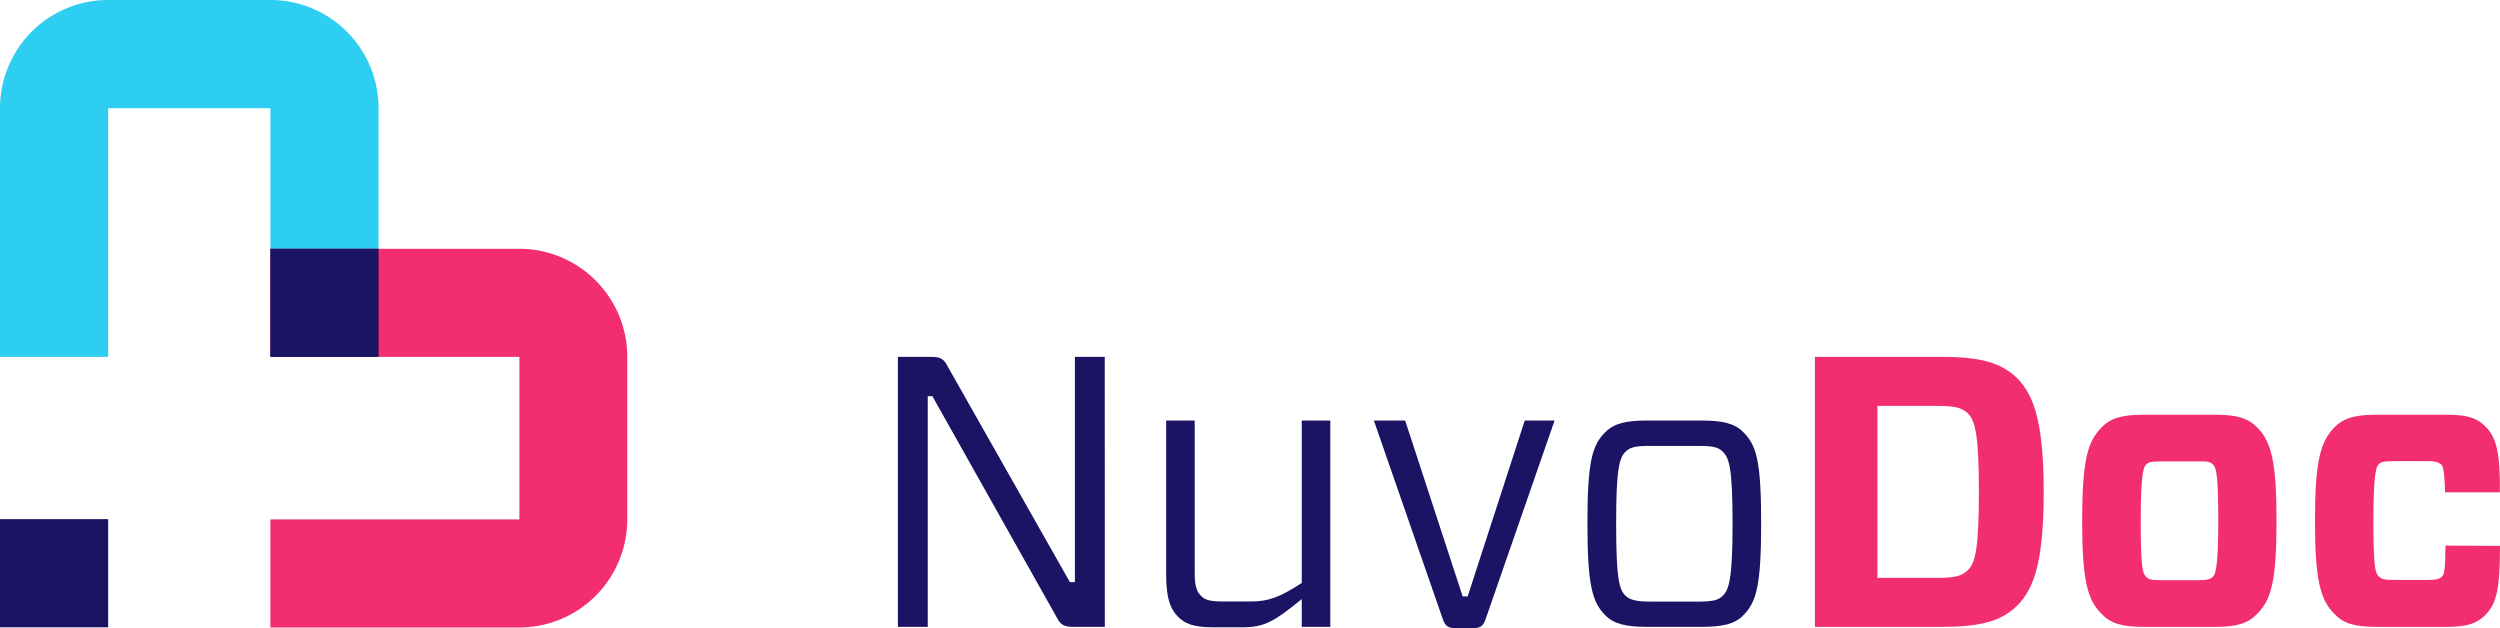
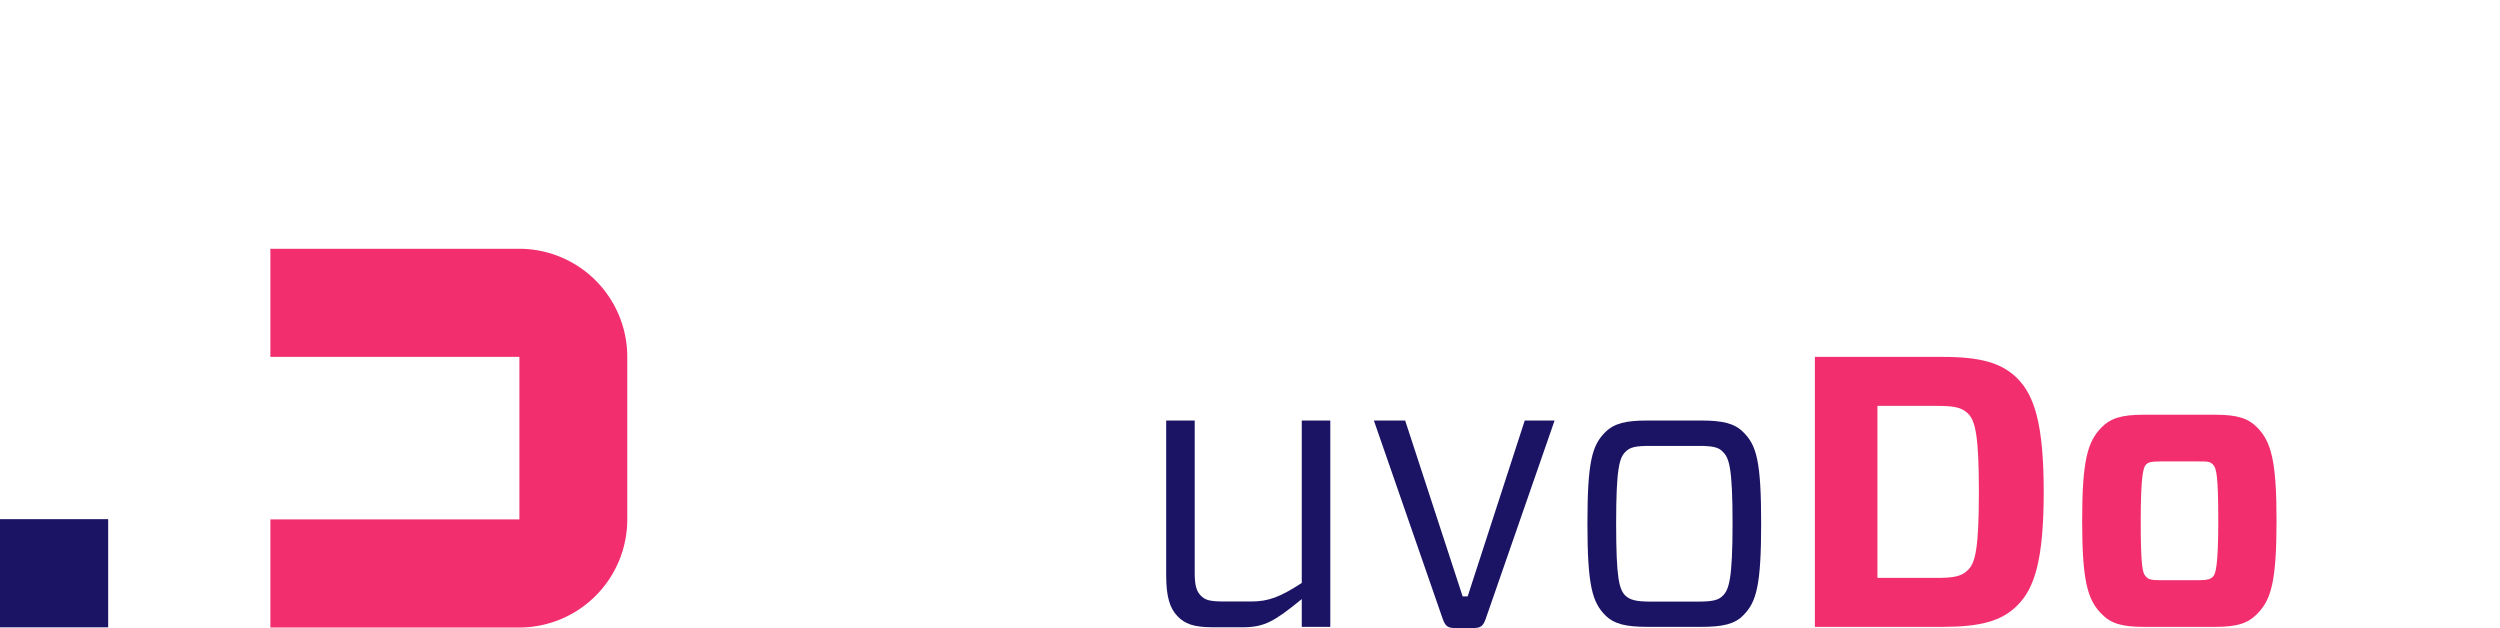
<svg xmlns="http://www.w3.org/2000/svg" viewBox="0 0 418.76 105.2">
  <defs>
    <style>.cls-1{fill:#2ecdf2;}.cls-2{fill:#f22e6f;}.cls-3{fill:#1b1464;}</style>
  </defs>
  <g id="Layer_2" data-name="Layer 2">
    <g id="Layer_1-2" data-name="Layer 1">
-       <path class="cls-1" d="M18.12,18.12H45.29V59.78H63.41V18.12A18.12,18.12,0,0,0,45.29,0H18.12A18.12,18.12,0,0,0,0,18.12V59.78H18.12Z" />
      <path class="cls-2" d="M87,59.78V87H45.29v18.11H87A18.11,18.11,0,0,0,105.07,87V59.78A18.11,18.11,0,0,0,87,41.67H45.29V59.78Z" />
-       <rect class="cls-3" x="45.29" y="41.67" width="18.12" height="18.12" />
      <rect class="cls-3" y="86.96" width="18.12" height="18.12" />
-       <path class="cls-3" d="M185.06,105h-5.24c-1.61,0-2.19-.32-2.9-1.74L156.18,66.37h-.78V105h-5V59.78h5.62c1.62,0,2.13.39,2.84,1.81l20.35,35.92h.84V59.78h5Z" />
      <path class="cls-3" d="M222.83,70.44V105h-4.78v-4.65c-4.59,3.75-6.27,4.72-9.89,4.72h-5c-3.23,0-4.72-.58-5.95-1.88s-1.87-3.16-1.87-6.84V70.44h4.78V96c0,1.94.26,3,1,3.75s1.42,1,3.94,1h4.52c2.85,0,4.79-.71,8.47-3.1V70.44Z" />
      <path class="cls-3" d="M248.89,103.58c-.45,1.29-.84,1.62-2.13,1.62h-3c-1.29,0-1.67-.33-2.13-1.62l-11.5-33.14h5.24L245,99.9h.84l9.56-29.46h5Z" />
      <path class="cls-3" d="M268.9,103.07c-2.19-2.2-3-5-3-15.38s.78-13.11,3-15.31c1.49-1.48,3.49-1.94,7-1.94H285c3.48,0,5.55.46,7,1.94,2.26,2.2,3,5,3,15.31s-.78,13.18-3,15.38c-1.42,1.48-3.49,1.93-7,1.93h-9.05C272.39,105,270.39,104.55,268.9,103.07Zm3.36-3.3c.78.71,1.74,1,4.2,1h8c2.46,0,3.42-.26,4.13-1,1-1,1.62-2.71,1.62-12.08s-.58-11-1.62-12c-.71-.78-1.67-1-4.13-1h-8c-2.46,0-3.42.19-4.2,1-1,1-1.55,2.71-1.55,12S271.23,98.74,272.26,99.77Z" />
      <path class="cls-2" d="M325.4,59.78c6.33,0,9.82,1,12.4,3.49,3,2.91,4.53,7.88,4.53,19.12s-1.49,16.22-4.53,19.13c-2.58,2.51-6.07,3.48-12.4,3.48H304V59.78Zm4.2,9.44c-1.1-1-2.26-1.23-5.23-1.23h-9.89V96.8h9.89c2.91,0,4.2-.26,5.23-1.29,1.29-1.16,1.87-3.75,1.87-13.12S330.89,70.44,329.6,69.22Z" />
      <path class="cls-2" d="M352,102.81c-2.33-2.33-3.23-5.56-3.23-15.57S349.65,74,352,71.61c1.49-1.55,3.42-2.14,7-2.14H371.1c3.62,0,5.49.59,7,2.14,2.33,2.39,3.23,5.55,3.23,15.63s-.9,13.24-3.23,15.57c-1.55,1.61-3.42,2.19-7,2.19H359C355.4,105,353.53,104.42,352,102.81Zm7.43-6.27c.39.52.9.65,2.58.65h6.14c1.68,0,2.2-.2,2.58-.65s.84-1.68.84-9.3-.32-8.79-.84-9.37-.9-.58-2.58-.58H362c-1.68,0-2.19.13-2.58.58s-.84,1.75-.84,9.37S358.89,96,359.41,96.54Z" />
-       <path class="cls-2" d="M418.76,91.44c0,7-.51,9.56-2.39,11.5-1.35,1.42-3,2.06-6.46,2.06H398c-3.62,0-5.49-.58-7-2.19-2.32-2.33-3.23-5.56-3.23-15.57s.91-13.24,3.23-15.63c1.49-1.55,3.42-2.14,7-2.14h11.89c3.49,0,5.1.59,6.46,2,1.87,1.87,2.45,4.52,2.39,11h-9.17c-.13-3.61-.33-4.33-.65-4.65s-.91-.58-2.33-.58h-5.62c-1.68,0-2.19.13-2.58.58s-.84,1.75-.84,9.37.32,8.78.84,9.3.9.65,2.58.65h5.69c1.35,0,1.94-.13,2.39-.58s.52-1.43.58-5.17Z" />
    </g>
  </g>
</svg>